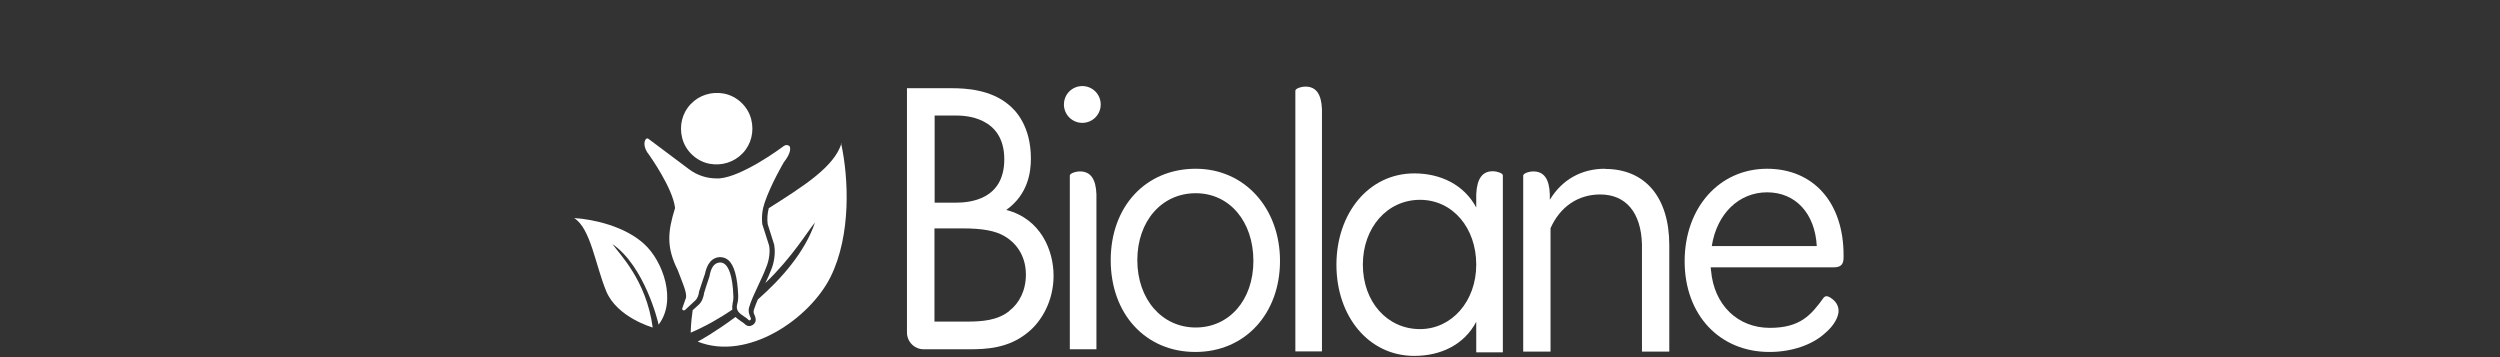
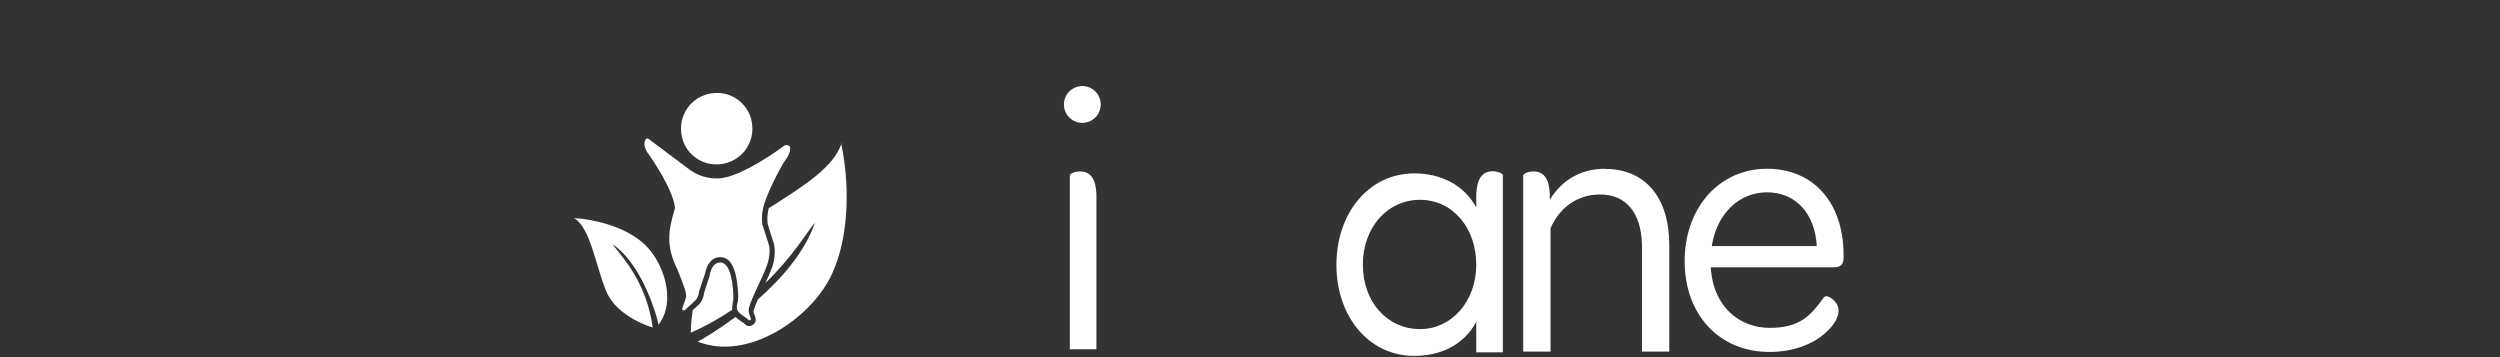
<svg xmlns="http://www.w3.org/2000/svg" id="Calque_1" viewBox="0 0 140 20">
  <rect x="0" y="0" width="140" height="20" fill="#333333" stroke="none" />
  <defs>
    <style>
      .cls-1 {
        fill: #fff;
      }
    </style>
  </defs>
-   <path class="cls-1" d="M66.96,18.34c-1.89,0-3.27-1.58-3.27-3.77s1.37-3.75,3.27-3.75,3.23,1.59,3.23,3.79-1.36,3.73-3.23,3.73M66.96,9.45c-2.8,0-4.76,2.11-4.76,5.12s1.95,5.14,4.74,5.14,4.74-2.15,4.74-5.1-1.98-5.16-4.72-5.16" />
  <path class="cls-1" d="M89.88,9.45c-1.32,0-2.41.61-3.09,1.74v-.31c-.03-.86-.33-1.28-.92-1.28-.25,0-.57.11-.57.23v2.2h0v7.66h1.53s0-6.91,0-6.91c.53-1.2,1.54-1.89,2.78-1.89,1.44,0,2.29,1.01,2.34,2.79v6.01h1.53s0-.83,0-.83c0-.02,0-.04,0-.06v-5.07c0-2.67-1.34-4.27-3.6-4.27" />
-   <path class="cls-1" d="M56.54,17.4c-.67.55-1.54.61-2.44.61h-1.77v-5.22h1.58c1.1,0,1.83.13,2.35.44.54.31,1.19.99,1.19,2.15,0,.88-.37,1.6-.92,2.02M52.34,6.47h1.21c.44,0,2.69.04,2.69,2.45,0,2.26-1.92,2.43-2.73,2.43h-1.17v-4.89ZM56.36,11.75c1.23-.88,1.37-2.15,1.37-2.87,0-1.77-.81-2.67-1.25-3.02-1.02-.85-2.41-.92-3.19-.92h-2.5v13.68c0,.52.42.94.94.94h2.52c.96,0,2.23-.04,3.33-.96.75-.61,1.42-1.75,1.42-3.16s-.71-3.18-2.64-3.68" />
  <path class="cls-1" d="M60.61,4.82c-.57,0-1.03.46-1.03,1.03s.46,1.03,1.03,1.03,1.03-.46,1.03-1.03-.46-1.03-1.03-1.03" />
  <path class="cls-1" d="M79.52,18.43c-1.84,0-3.2-1.53-3.2-3.61s1.37-3.63,3.2-3.63,3.15,1.57,3.15,3.63-1.38,3.61-3.15,3.61M84.16,9.82c0-.12-.32-.23-.57-.23-.58,0-.88.42-.92,1.28v.16h0v.59c-.68-1.27-1.99-1.91-3.47-1.91-2.56,0-4.36,2.24-4.36,5.12s1.8,5.1,4.36,5.1c1.48,0,2.79-.62,3.47-1.91v1.71h1.49s0-7.69,0-7.69h0,0v-2.2Z" />
-   <path class="cls-1" d="M74.03,6.13c-.03-.86-.33-1.28-.92-1.28-.25,0-.57.11-.57.23v.19h0v14.41h1.49V6.13Z" />
  <path class="cls-1" d="M61.4,10.88c-.03-.86-.33-1.28-.92-1.28-.25,0-.57.11-.57.23v.19h0v9.54h1.49v-8.54h0v-.13Z" />
  <path class="cls-1" d="M95.86,13.78c.28-1.8,1.51-3.01,3.1-3.01s2.68,1.18,2.78,3.01h-5.88ZM98.96,9.45c-2.68,0-4.62,2.18-4.62,5.18s1.95,5.08,4.75,5.08c1.23,0,2.39-.39,3.11-1.05.56-.47.76-.96.76-1.25s-.15-.53-.41-.71c-.23-.16-.33-.12-.41-.05-.72,1-1.33,1.71-3.03,1.71-1.8,0-3.12-1.28-3.29-3.19-.01-.07-.02-.14-.02-.2h6.89c.39,0,.55-.16.55-.54v-.14c0-2.94-1.68-4.84-4.29-4.84" />
  <g>
    <path class="cls-1" d="M36.55,18.34s-1.99-.56-2.6-2.03c-.61-1.47-.87-3.52-1.8-4.1,1.11.07,2.85.47,3.92,1.45,1.07.97,1.84,3.19.81,4.52-.03-.19-.79-3.27-2.58-4.51.35.52,1.89,1.99,2.25,4.66" />
    <path class="cls-1" d="M42.07,6.69c.17.68,0,1.39-.48,1.89-.47.5-1.17.72-1.86.59-.73-.14-1.35-.72-1.53-1.45-.17-.68,0-1.39.48-1.89.47-.5,1.17-.72,1.86-.59.73.14,1.35.72,1.53,1.45" />
    <path class="cls-1" d="M41.02,17.01h0s0,0,0,0c.02-.08.05-.18.05-.4-.04-1.25-.3-1.66-.46-1.8-.08-.07-.17-.11-.27-.11-.01,0-.03,0-.04,0-.36.03-.49.38-.56.72h0s0,.03,0,.03c-.15.44-.3.91-.32.99v.04c-.03.13-.09.42-.32.61l-.31.28c-.11.74-.11,1.26-.11,1.26.88-.38,1.65-.83,2.33-1.29-.01-.1-.01-.2.02-.33Z" />
    <path class="cls-1" d="M47.13,8c-.39,1.36-2.23,2.48-4.08,3.66-.07.29-.1.58-.06.89l.37,1.17v.02s0,.02,0,.02c.07.39,0,.95-.18,1.36-.09.23-.2.49-.32.73,1.53-1.47,2.35-2.88,2.78-3.39-.57,1.67-1.89,3.16-3.2,4.31-.09.21-.17.41-.22.57-.04.14-.01.21.04.32h0s0,0,0,0c.02.04.04.09.05.16.04.15-.03.31-.18.39-.05.03-.11.05-.17.05-.07,0-.16-.02-.26-.12-.04-.04-.11-.09-.19-.14-.1-.07-.22-.15-.32-.25-1.1.82-1.99,1.32-2.12,1.38,2.81,1.12,6.28-1.29,7.44-3.62,1.16-2.33,1.02-5.55.59-7.49Z" />
    <path class="cls-1" d="M44.21,8.18s-.1-.06-.15-.06c-.06,0-.12.02-.17.06-.24.18-2.34,1.71-3.6,1.81-.06,0-.12,0-.19,0-.53,0-1.07-.18-1.51-.51l-2.27-1.7s-.04-.03-.07-.03c-.02,0-.05.01-.08.04-.12.13-.14.5.18.88h0c.06.09,1.31,1.85,1.45,2.95v.02s0,.02,0,.02c-.41,1.32-.49,2.18.15,3.46l.25.65c.09.24.25.63.22.89l-.22.63c0,.05.04.08.05.08,0,0,.02.01.05.01.02,0,.04,0,.06-.02l.55-.51c.16-.13.21-.35.23-.46v-.04c.04-.12.33-1.01.34-1.02.05-.23.2-.88.8-.93.02,0,.04,0,.06,0,.17,0,.32.06.45.17.33.29.51.96.55,1.99,0,.26-.03.39-.06.48-.09.37.15.52.4.69.09.06.17.11.23.18.03.03.05.03.06.03.01,0,.02,0,.03-.01.04-.02.06-.06.05-.09-.01-.05-.03-.09-.05-.13-.05-.13-.11-.27-.05-.5.1-.35.31-.8.53-1.27.16-.33.32-.68.43-.98.16-.37.23-.87.16-1.21l-.38-1.19c-.05-.42,0-.83.13-1.21.35-1.03,1.07-2.26,1.08-2.27.4-.51.4-.82.28-.94Z" />
  </g>
</svg>